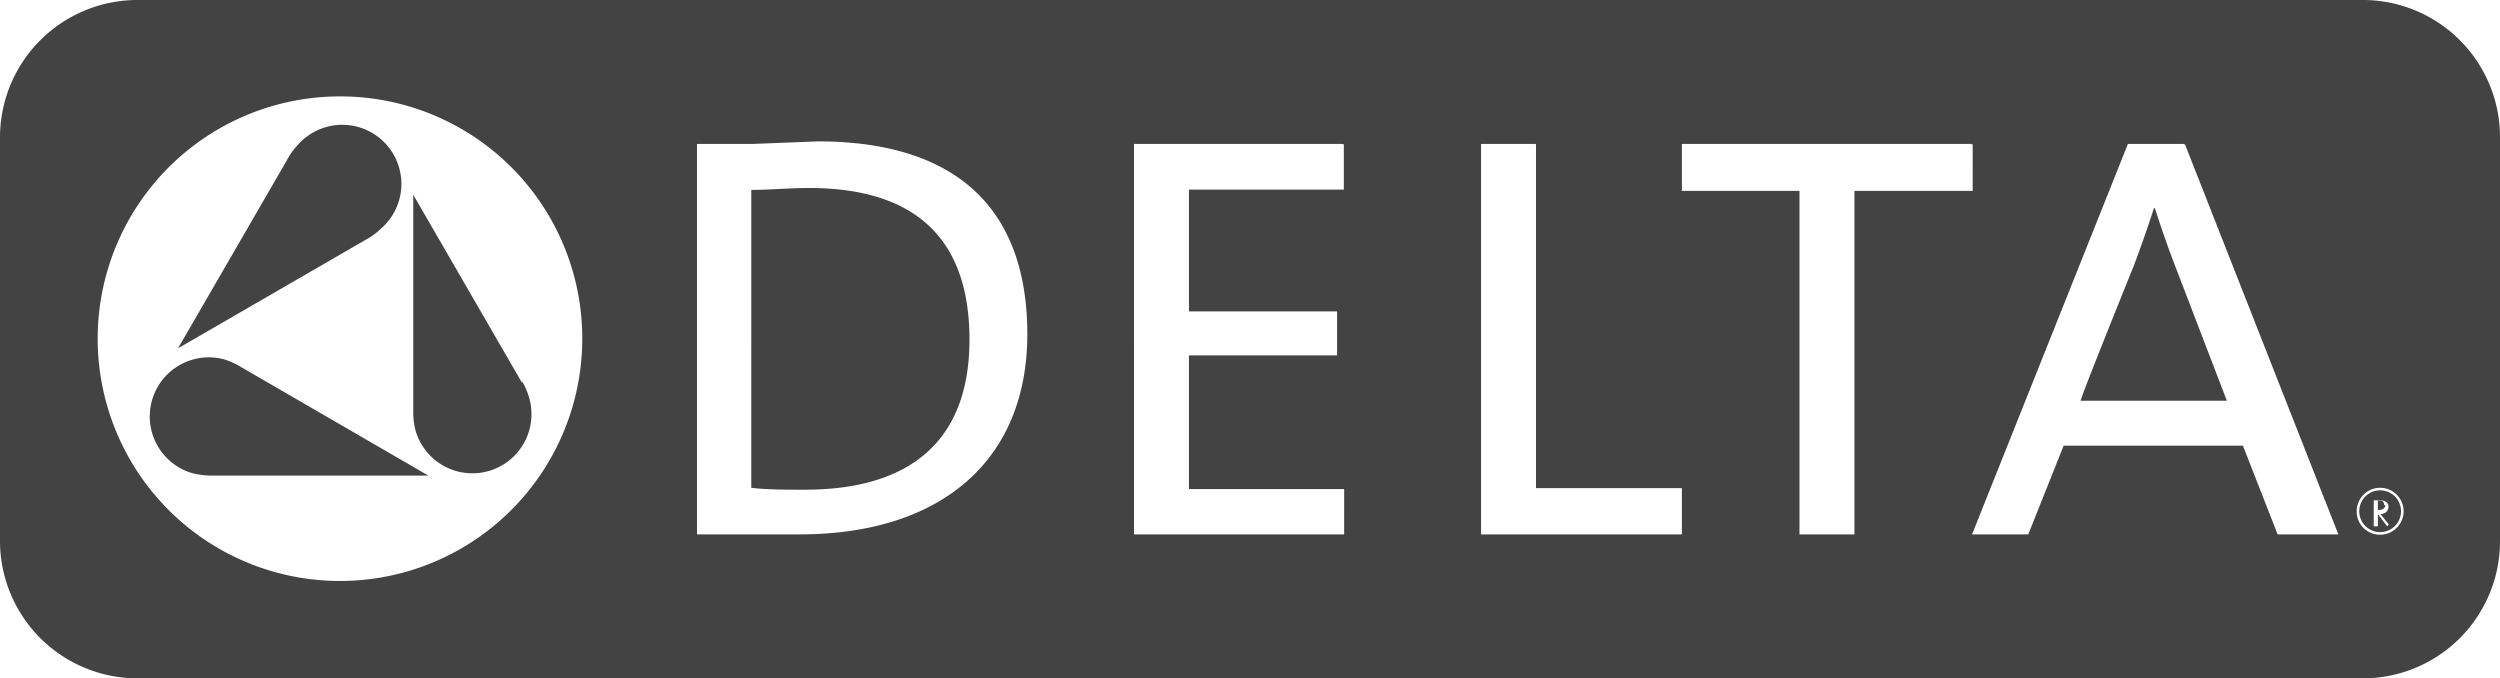
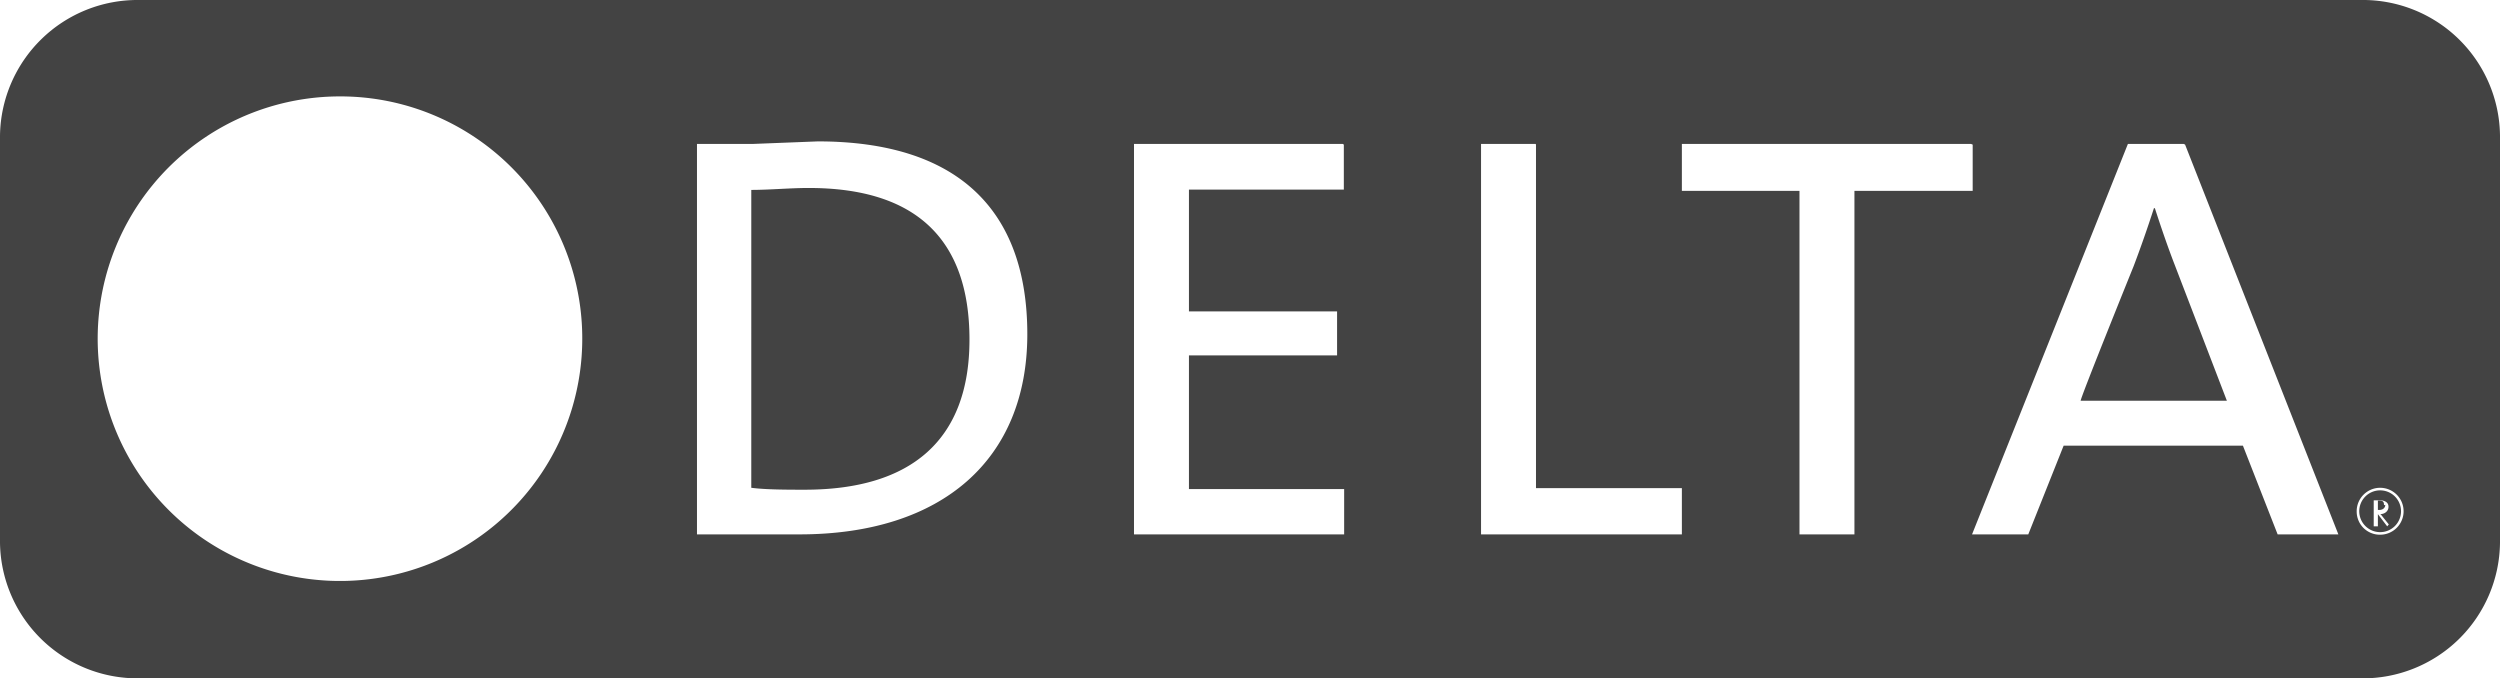
<svg xmlns="http://www.w3.org/2000/svg" viewBox="0 0 77.8 21.11">
  <defs>
    <style>.cls-1{fill:#434343;}</style>
  </defs>
  <g id="Layer_2" data-name="Layer 2">
    <g id="Layer_2-2" data-name="Layer 2">
-       <path class="cls-1" d="M6.57,14.8h6.76L7.48,11.41A2.39,2.39,0,0,0,7,11.19a1.83,1.83,0,1,0-1,3.54,2.68,2.68,0,0,0,.56.07" />
-       <path class="cls-1" d="M16.25,11.92,12.86,6.06s0,6.59,0,6.77a2.2,2.2,0,0,0,.07.56,1.83,1.83,0,1,0,3.54-1,2.2,2.2,0,0,0-.22-.52" />
-       <path class="cls-1" d="M8.92,5,5.54,10.84,11.4,7.45a2,2,0,0,0,.45-.33,1.84,1.84,0,1,0-2.59-2.6A2.1,2.1,0,0,0,8.92,5" />
      <path class="cls-1" d="M77.8,16.89a4.27,4.27,0,0,1-4.33,4.22H4.33A4.28,4.28,0,0,1,0,16.89V4.22A4.28,4.28,0,0,1,4.33,0H73.47A4.27,4.27,0,0,1,77.8,4.22ZM10.58,3a7.54,7.54,0,1,0,7.54,7.53A7.53,7.53,0,0,0,10.58,3M25.17,5.85c3.33,0,5,1.59,5,4.72s-1.82,4.67-5.13,4.67c-.5,0-1.21,0-1.66-.06V5.91c.56,0,1.22-.06,1.77-.06M23.41,4.48l-1.72,0V16.63l1.36,0,1.83,0c4.44,0,7.09-2.33,7.09-6.23s-2.2-6-6.52-6Zm18.38,0h-6.5V16.63h6.54V15.22H37V11.06h4.61V9.69H37V5.9h4.82V4.5Zm6,0H46.09V16.63h6.25V15.19H47.8V4.5Zm13.55,0h-9V5.94H56V16.63h1.71V5.94h3.68V4.5Zm5.72,2c.19.59.41,1.23.62,1.77l1.62,4.22H64.75c0-.11,1.65-4.19,1.65-4.19q.33-.87.63-1.8m.93-2H66.22L61.37,16.63h1.75l1.1-2.76H69.8l1.08,2.76h1.89L68,4.5Zm6.27,11.23c0,.09-.07.16-.19.16H74v-.29H74c.13,0,.19,0,.19.14m.15.6-.24-.3L74.07,16c.14,0,.26-.09.26-.23s-.12-.2-.27-.2h-.19v.81H74V16h0l.29.38Zm-1-.4a.72.72,0,0,0,.72.72.73.73,0,1,0-.72-.72m.08,0a.65.65,0,1,1,.64.64.65.65,0,0,1-.64-.64" />
    </g>
  </g>
</svg>